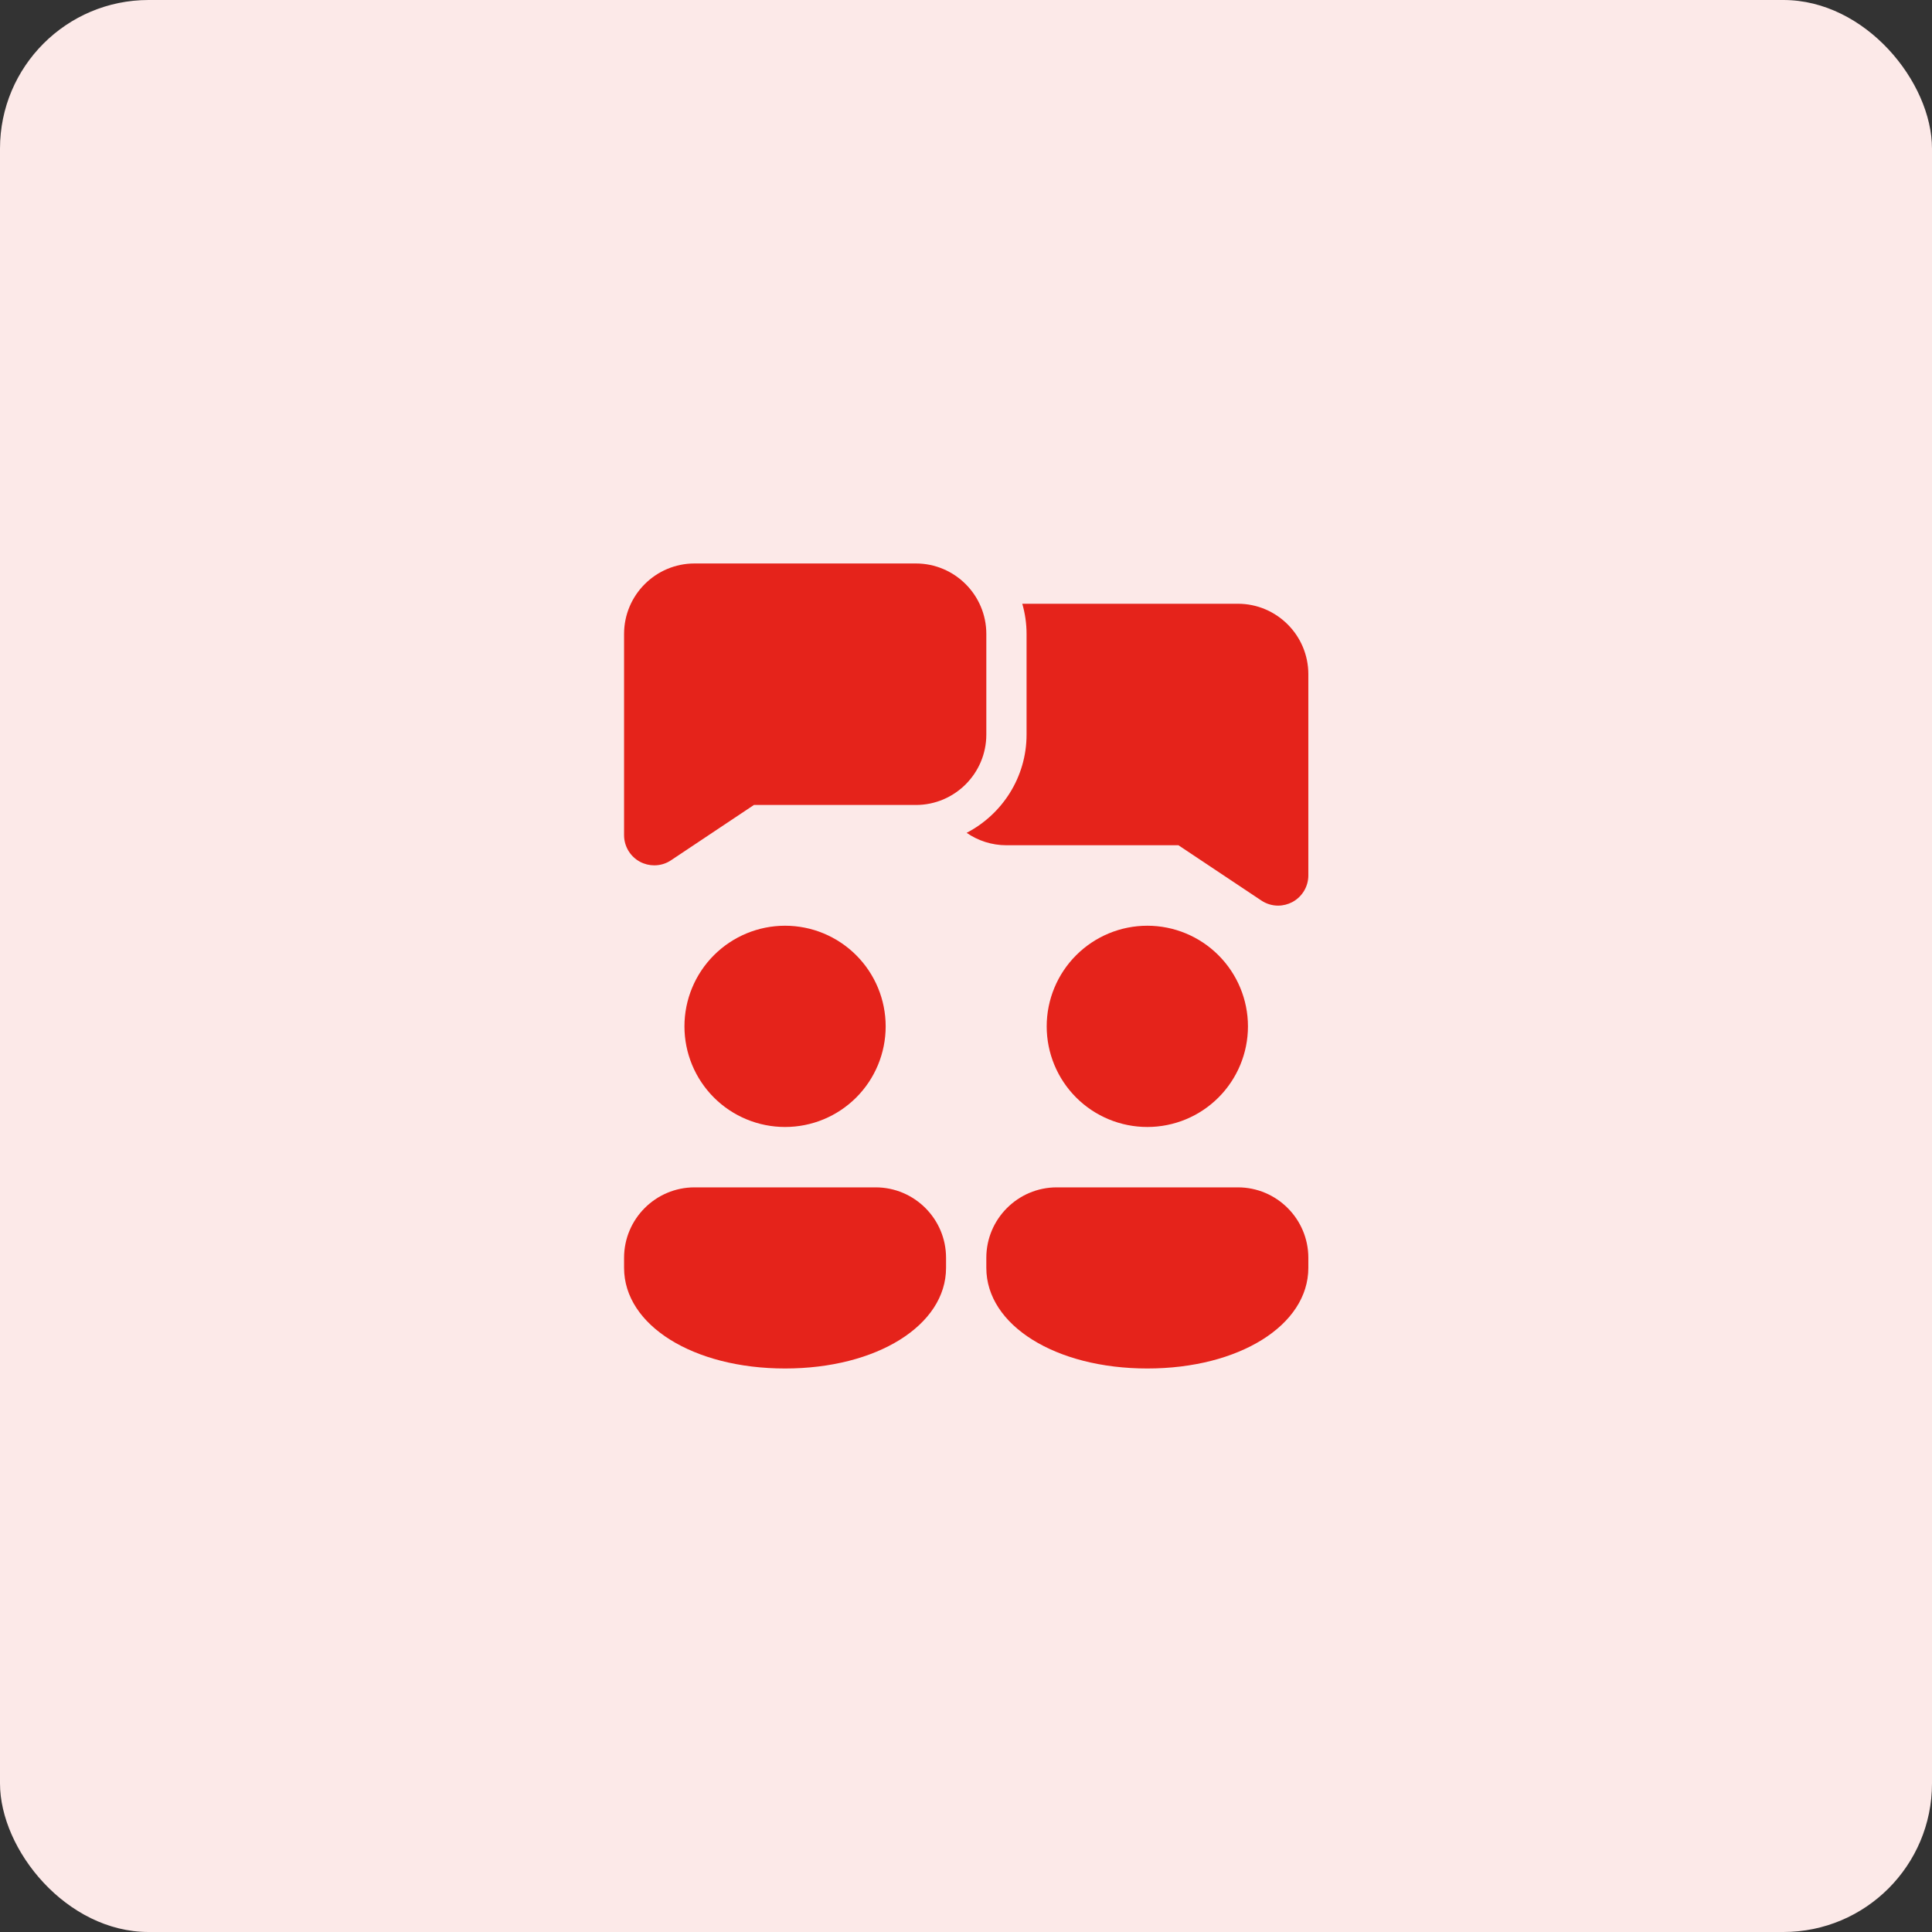
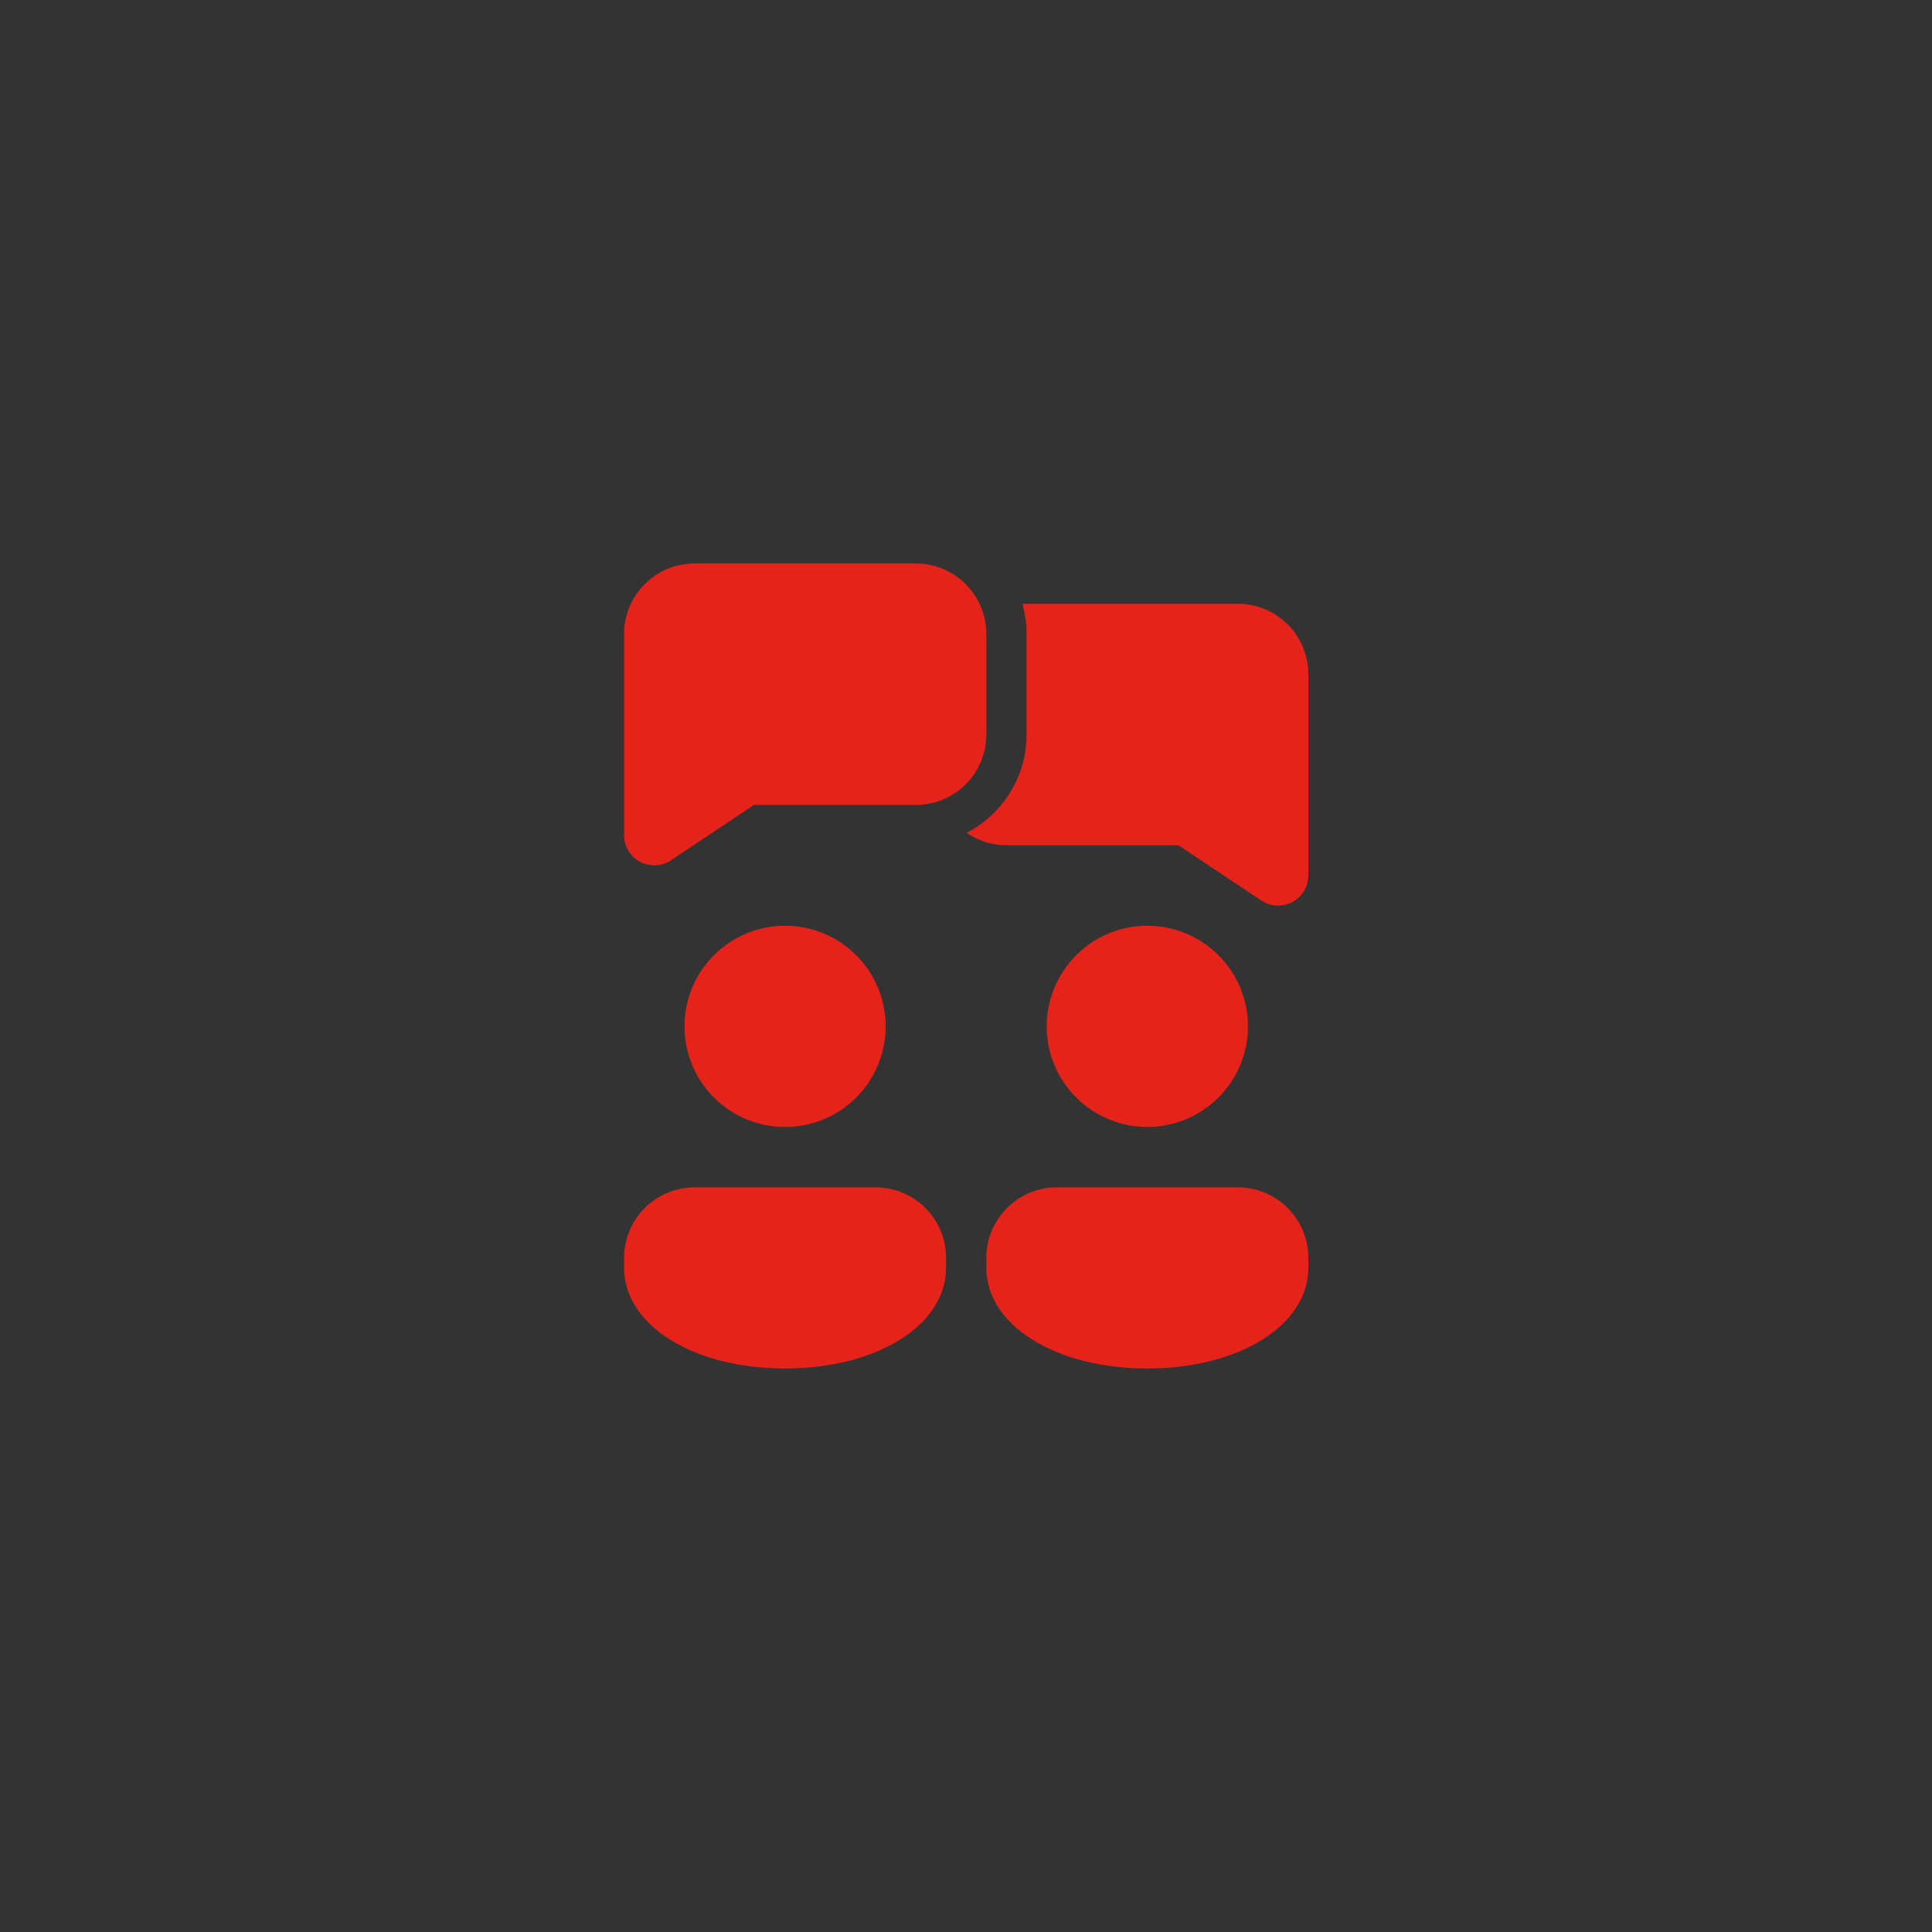
<svg xmlns="http://www.w3.org/2000/svg" width="52" height="52" viewBox="0 0 52 52" fill="none">
  <rect x="0" y="0" width="52" height="52" fill="#333333" stroke="none" />
-   <rect width="52" height="52" rx="4" fill="#FCE9E8" />
  <path d="M18.693 15.166C17.647 15.166 16.797 16.017 16.797 17.062V22.479C16.797 22.779 16.963 23.054 17.226 23.195C17.347 23.259 17.478 23.291 17.609 23.291C17.767 23.291 17.924 23.246 18.06 23.155L20.292 21.666H24.651C25.697 21.666 26.547 20.816 26.547 19.771V17.062C26.547 16.017 25.697 15.166 24.651 15.166H18.693ZM27.515 16.25C27.589 16.509 27.63 16.78 27.63 17.062V19.771C27.63 20.921 26.973 21.919 26.017 22.416C26.322 22.626 26.691 22.75 27.088 22.75H31.718L33.95 24.238C34.086 24.329 34.243 24.375 34.401 24.375C34.533 24.375 34.664 24.342 34.784 24.279C35.048 24.137 35.214 23.862 35.214 23.562V18.146C35.214 17.1 34.363 16.25 33.318 16.25H27.515ZM21.13 24.916C20.412 24.916 19.723 25.202 19.215 25.71C18.707 26.218 18.422 26.907 18.422 27.625C18.422 28.343 18.707 29.032 19.215 29.54C19.723 30.048 20.412 30.333 21.13 30.333C21.849 30.333 22.537 30.048 23.045 29.54C23.553 29.032 23.838 28.343 23.838 27.625C23.838 26.907 23.553 26.218 23.045 25.71C22.537 25.202 21.849 24.916 21.13 24.916ZM30.88 24.916C30.162 24.916 29.473 25.202 28.965 25.71C28.457 26.218 28.172 26.907 28.172 27.625C28.172 28.343 28.457 29.032 28.965 29.54C29.473 30.048 30.162 30.333 30.88 30.333C31.599 30.333 32.287 30.048 32.795 29.54C33.303 29.032 33.589 28.343 33.589 27.625C33.589 26.907 33.303 26.218 32.795 25.71C32.287 25.202 31.599 24.916 30.88 24.916ZM18.693 31.958C17.647 31.958 16.797 32.809 16.797 33.854V34.125C16.797 35.669 18.66 36.833 21.13 36.833C23.601 36.833 25.463 35.669 25.463 34.125V33.854C25.463 32.809 24.613 31.958 23.568 31.958H18.693ZM28.443 31.958C27.397 31.958 26.547 32.809 26.547 33.854V34.125C26.547 35.669 28.41 36.833 30.88 36.833C33.351 36.833 35.214 35.669 35.214 34.125V33.854C35.214 32.809 34.363 31.958 33.318 31.958H28.443Z" fill="#E5231B" />
</svg>